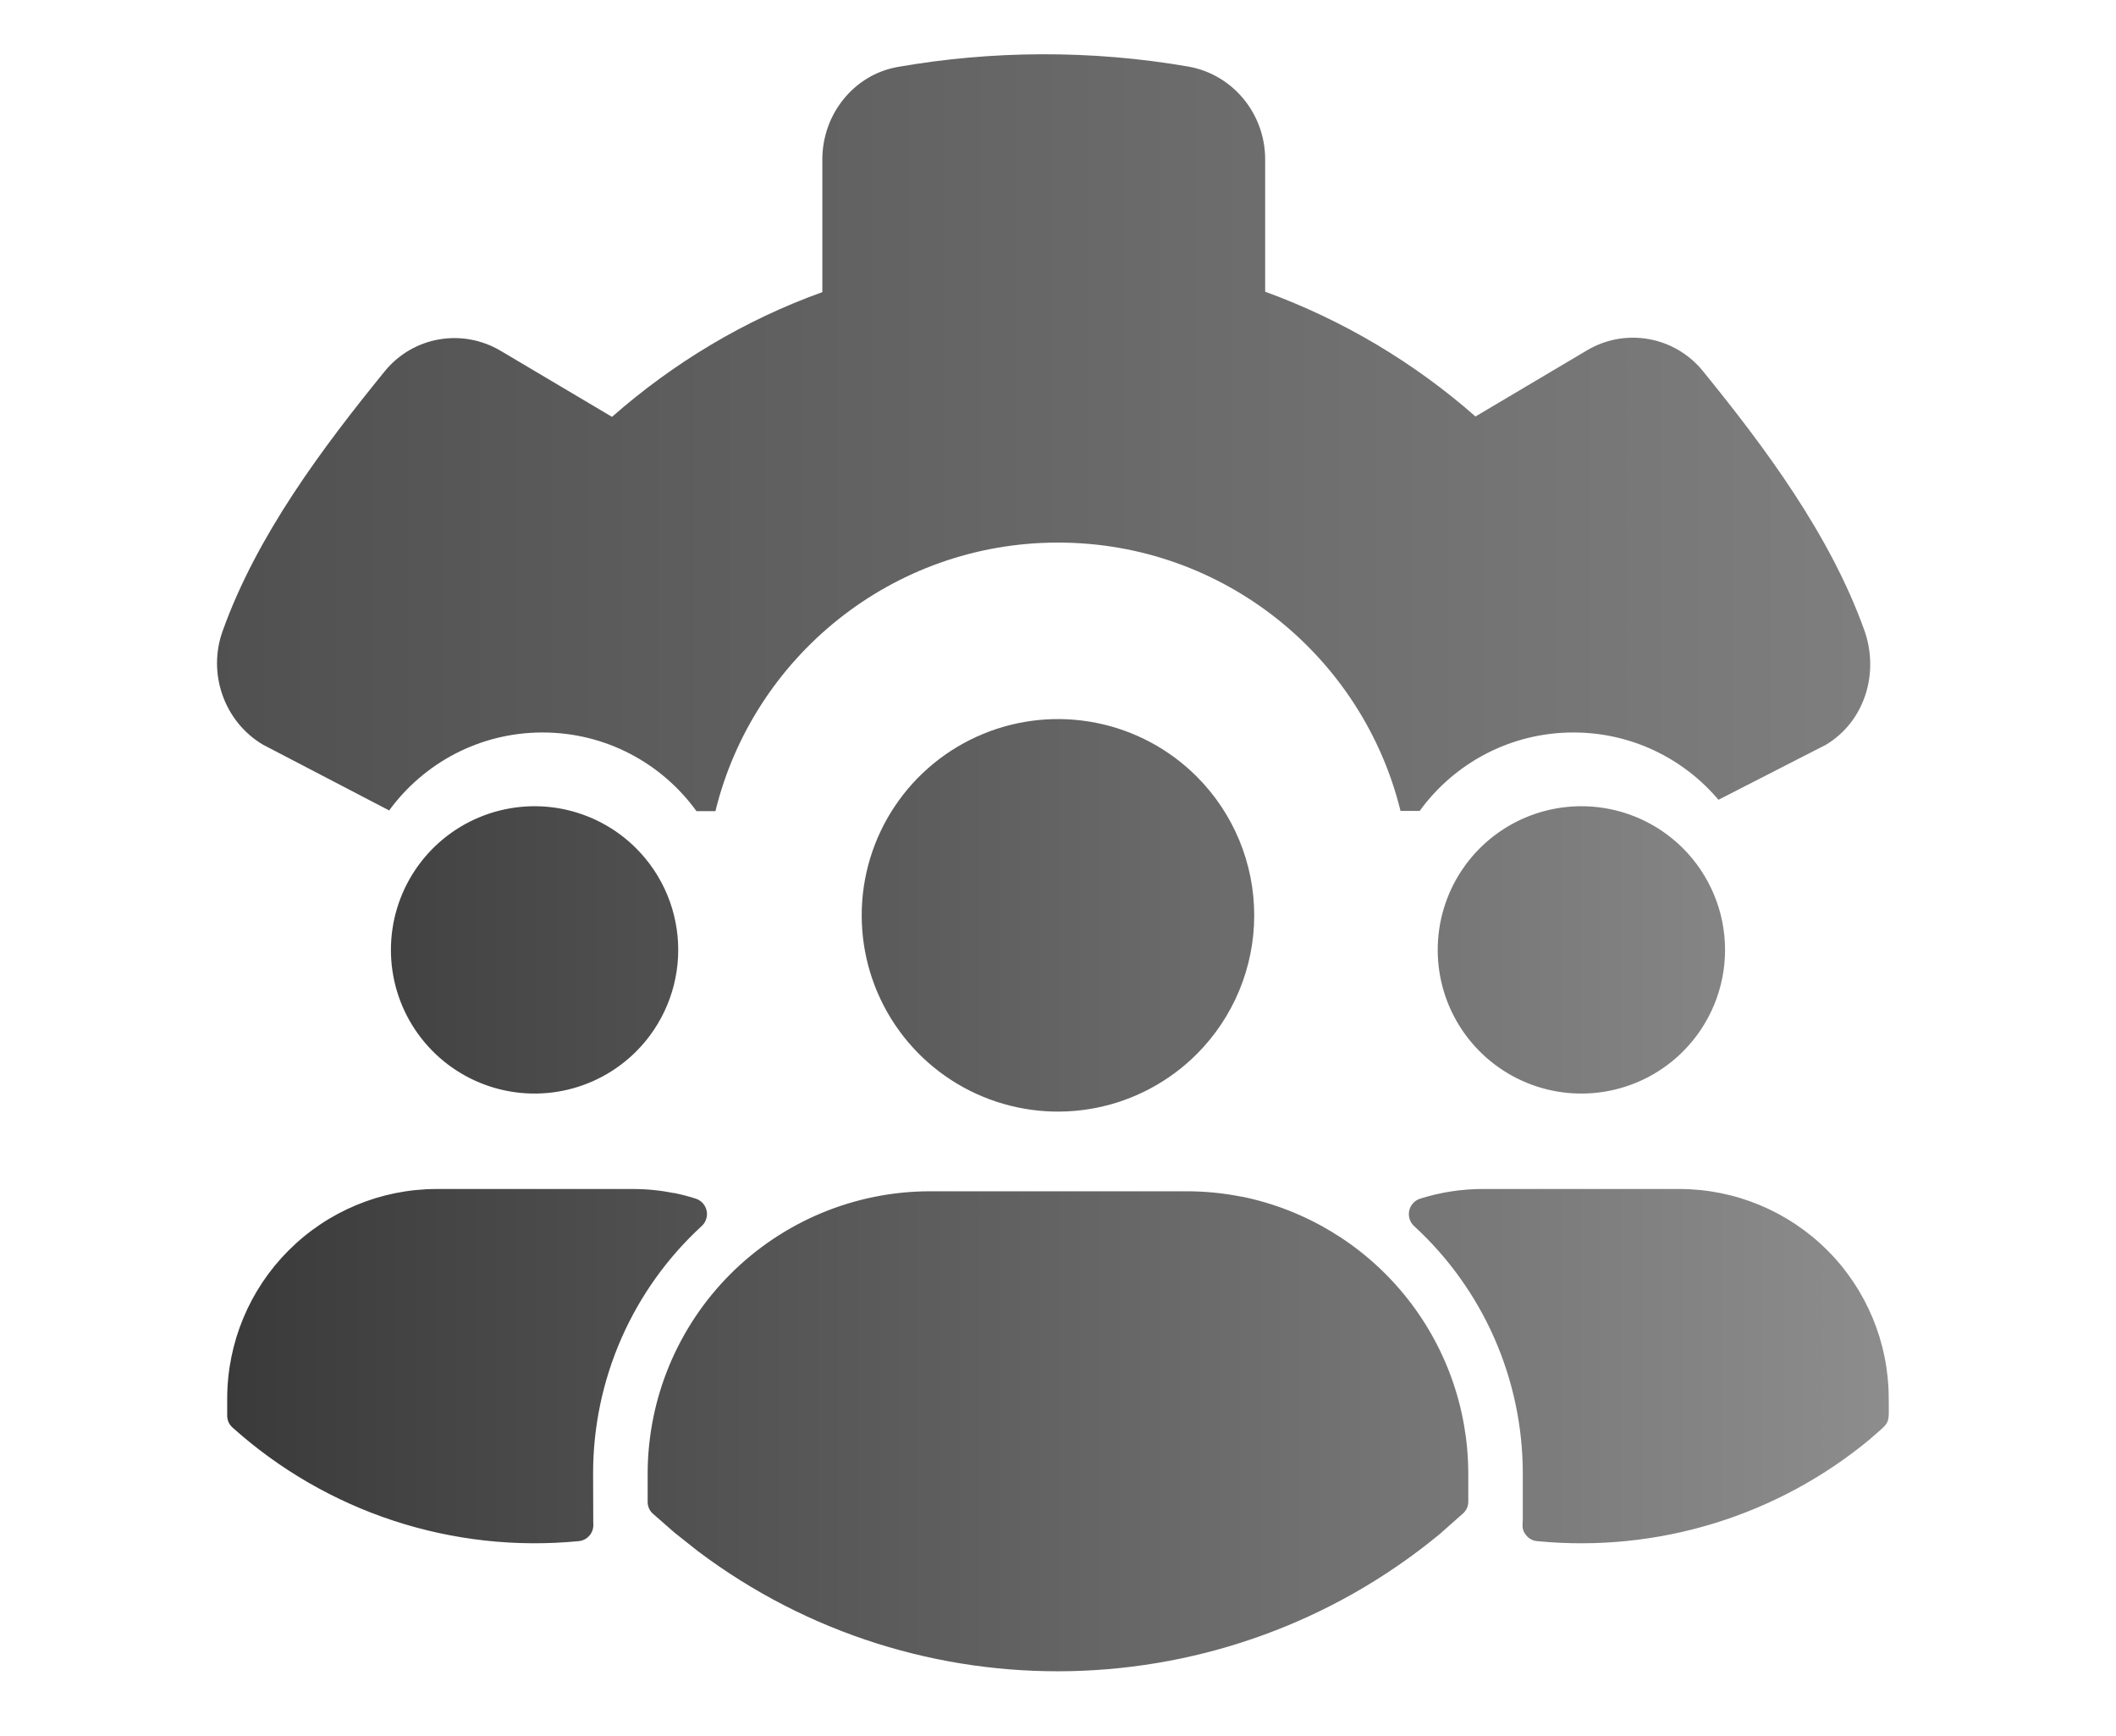
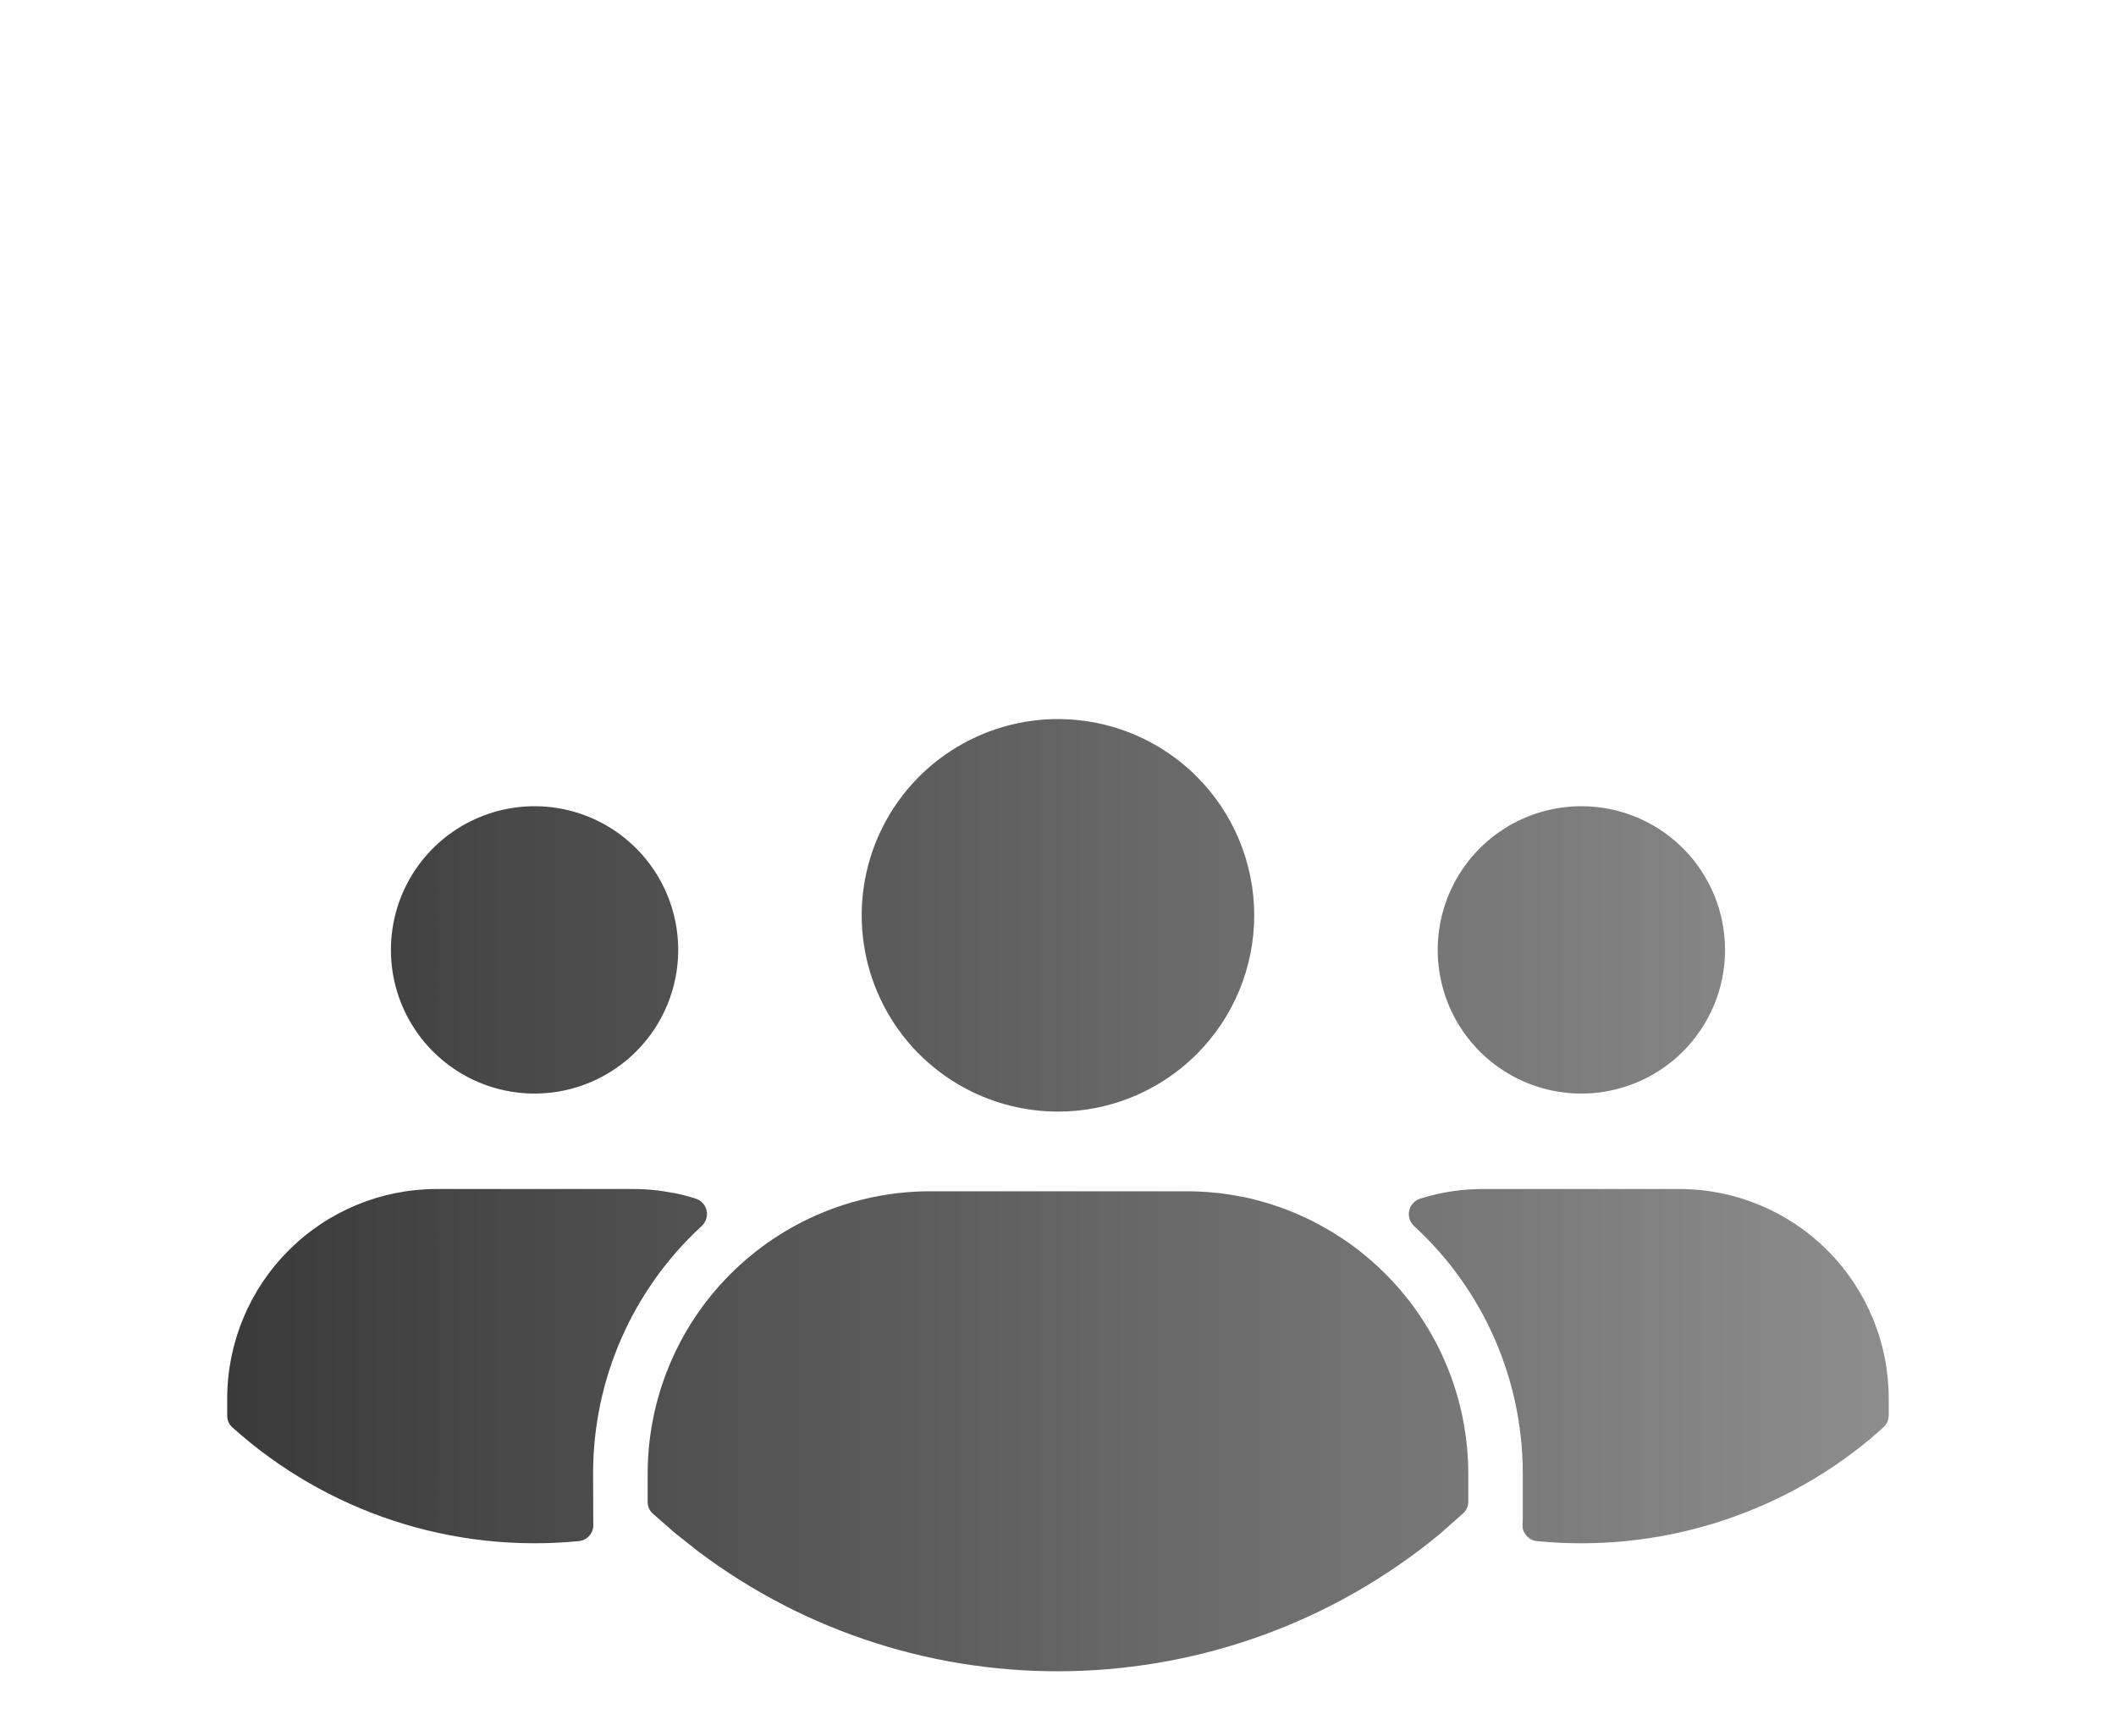
<svg xmlns="http://www.w3.org/2000/svg" width="78" height="64" viewBox="0 0 78 64" fill="none">
  <path fill-rule="evenodd" clip-rule="evenodd" d="M44.114 28.625C43.102 27.613 41.813 26.924 40.41 26.645C39.006 26.366 37.552 26.509 36.23 27.057C34.908 27.604 33.778 28.531 32.983 29.721C32.188 30.911 31.764 32.31 31.764 33.74C31.764 35.171 32.188 36.57 32.983 37.76C33.778 38.95 34.908 39.877 36.23 40.424C37.552 40.972 39.006 41.115 40.41 40.836C41.813 40.557 43.102 39.868 44.114 38.856C45.471 37.499 46.233 35.659 46.233 33.74C46.233 31.822 45.471 29.982 44.114 28.625ZM62.038 31.269C61.297 30.529 60.353 30.024 59.326 29.82C58.299 29.616 57.234 29.721 56.266 30.121C55.298 30.522 54.471 31.201 53.889 32.072C53.307 32.943 52.997 33.967 52.997 35.014C52.997 36.062 53.307 37.086 53.889 37.956C54.471 38.827 55.298 39.506 56.266 39.907C57.234 40.308 58.299 40.413 59.326 40.208C60.353 40.004 61.297 39.5 62.038 38.759C63.031 37.766 63.589 36.419 63.589 35.014C63.589 33.61 63.031 32.263 62.038 31.269ZM56.663 56.808C58.861 57.023 61.08 56.8 63.19 56.151C65.301 55.502 67.262 54.44 68.959 53.026L68.957 53.024C69.713 52.36 69.622 52.557 69.622 51.532C69.618 49.49 68.805 47.533 67.361 46.089C65.917 44.645 63.96 43.832 61.918 43.828H54.667C53.881 43.827 53.1 43.947 52.351 44.184C52.251 44.215 52.16 44.273 52.09 44.35C52.019 44.427 51.969 44.522 51.947 44.624C51.924 44.726 51.928 44.833 51.96 44.933C51.991 45.033 52.048 45.123 52.126 45.194C53.387 46.352 54.394 47.758 55.084 49.325C55.773 50.892 56.131 52.585 56.133 54.297V56.044H56.13C56.13 56.233 56.082 56.378 56.256 56.59C56.305 56.653 56.367 56.704 56.436 56.741C56.506 56.779 56.583 56.801 56.661 56.808H56.663ZM23.45 31.27C22.709 30.529 21.766 30.025 20.739 29.82C19.711 29.616 18.646 29.721 17.679 30.122C16.711 30.522 15.884 31.201 15.302 32.072C14.72 32.943 14.41 33.967 14.41 35.014C14.41 36.062 14.72 37.086 15.302 37.956C15.884 38.827 16.711 39.506 17.679 39.907C18.646 40.308 19.711 40.413 20.739 40.208C21.766 40.004 22.709 39.499 23.45 38.759C24.443 37.766 25.001 36.419 25.001 35.014C25.001 33.61 24.443 32.263 23.45 31.27ZM24.868 56.498L24.068 55.798C24.006 55.743 23.956 55.675 23.923 55.599C23.89 55.523 23.873 55.441 23.874 55.357V54.296C23.883 51.545 24.98 48.909 26.925 46.963C28.871 45.018 31.507 43.921 34.258 43.912H43.74C44.422 43.912 45.103 43.979 45.772 44.113L45.773 44.109C48.124 44.588 50.238 45.862 51.759 47.718C53.281 49.574 54.116 51.897 54.124 54.296V55.347C54.125 55.432 54.108 55.517 54.073 55.594C54.038 55.671 53.986 55.74 53.922 55.795L53.143 56.484L53.145 56.486L53.038 56.575C45.179 63.035 33.873 63.312 25.73 57.181L24.868 56.498ZM25.645 44.183C25.381 44.098 25.112 44.028 24.839 43.973L24.838 43.977C24.342 43.878 23.837 43.828 23.331 43.828H16.079C14.038 43.834 12.082 44.648 10.639 46.092C9.196 47.535 8.382 49.491 8.375 51.532V52.177C8.374 52.261 8.391 52.345 8.425 52.422C8.459 52.498 8.51 52.567 8.573 52.622C10.293 54.166 12.316 55.336 14.512 56.057C16.709 56.777 19.031 57.033 21.332 56.808C21.411 56.801 21.487 56.778 21.557 56.741C21.627 56.704 21.688 56.653 21.738 56.592C21.788 56.531 21.825 56.46 21.848 56.384C21.87 56.308 21.877 56.229 21.869 56.15L21.863 54.297C21.864 52.584 22.221 50.891 22.91 49.324C23.599 47.757 24.606 46.35 25.868 45.192C25.945 45.121 26.002 45.032 26.033 44.932C26.065 44.832 26.07 44.726 26.047 44.623C26.024 44.521 25.975 44.427 25.905 44.349C25.834 44.272 25.745 44.215 25.645 44.183Z" fill="url(#paint0_linear_16663_25647)" />
-   <path fill-rule="evenodd" clip-rule="evenodd" d="M9.696 27.451L14.345 29.874C15.618 28.132 17.677 27 20 27C22.334 27 24.402 28.142 25.673 29.899L26.372 29.899C27.763 24.216 32.889 20 39 20C45.108 20 50.232 24.213 51.626 29.891L52.332 29.891C53.605 28.139 55.669 27 58 27C60.143 27 62.062 27.963 63.346 29.481L67.31 27.451C68.736 26.595 69.287 24.81 68.722 23.229C67.465 19.718 65.065 16.498 62.777 13.684C61.732 12.393 59.911 12.073 58.498 12.915L54.389 15.352C52.13 13.364 49.503 11.798 46.637 10.753V5.879C46.637 4.182 45.437 2.745 43.812 2.455C40.212 1.831 36.554 1.861 33.081 2.47C31.471 2.76 30.313 4.211 30.313 5.879V10.768C27.446 11.798 24.82 13.379 22.56 15.366L18.451 12.929C17.025 12.088 15.217 12.407 14.172 13.698C11.885 16.512 9.47 19.733 8.213 23.244C7.634 24.825 8.27 26.609 9.696 27.451Z" fill="url(#paint1_linear_16663_25647)" />
  <defs>
    <linearGradient id="paint0_linear_16663_25647" x1="95.713" y1="43.721" x2="0.155" y2="43.721" gradientUnits="userSpaceOnUse">
      <stop stop-color="#B0B0B0" />
      <stop offset="1" stop-color="#2F2F2F" />
    </linearGradient>
    <linearGradient id="paint1_linear_16663_25647" x1="94.98" y1="33.88" x2="-0.186" y2="33.88" gradientUnits="userSpaceOnUse">
      <stop stop-color="#929292" />
      <stop offset="1" stop-color="#4A4A4A" />
    </linearGradient>
  </defs>
</svg>